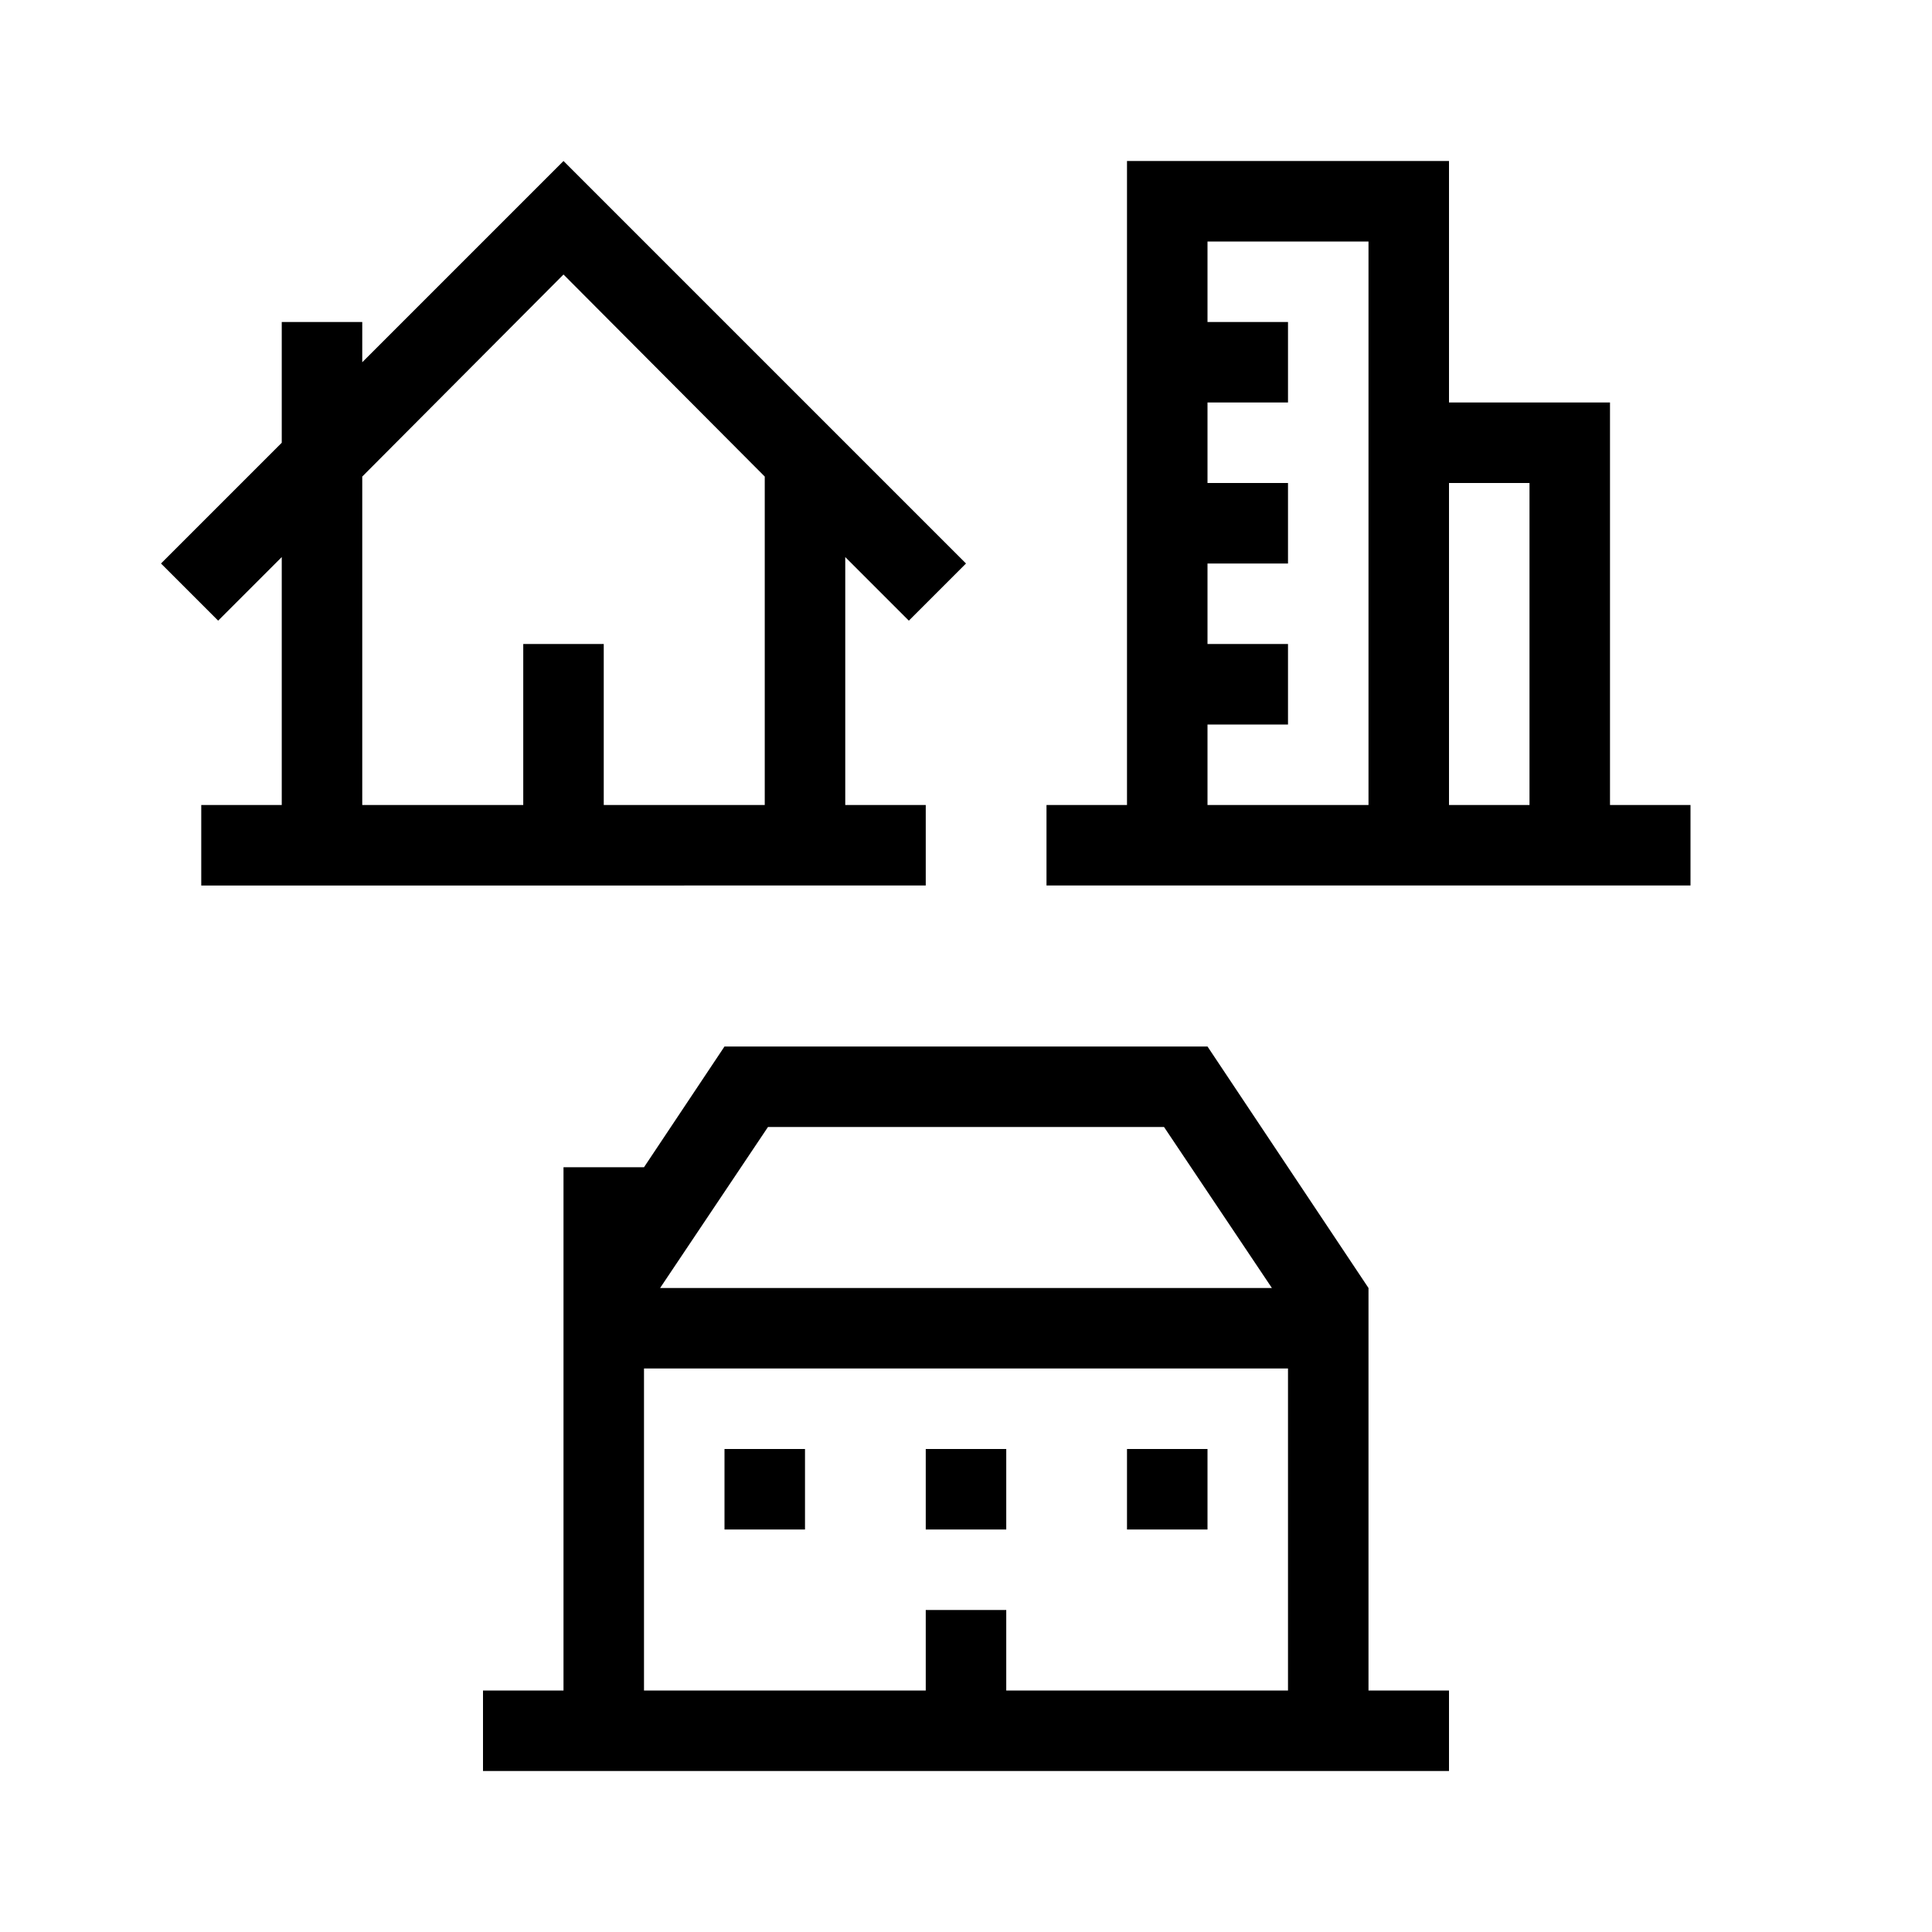
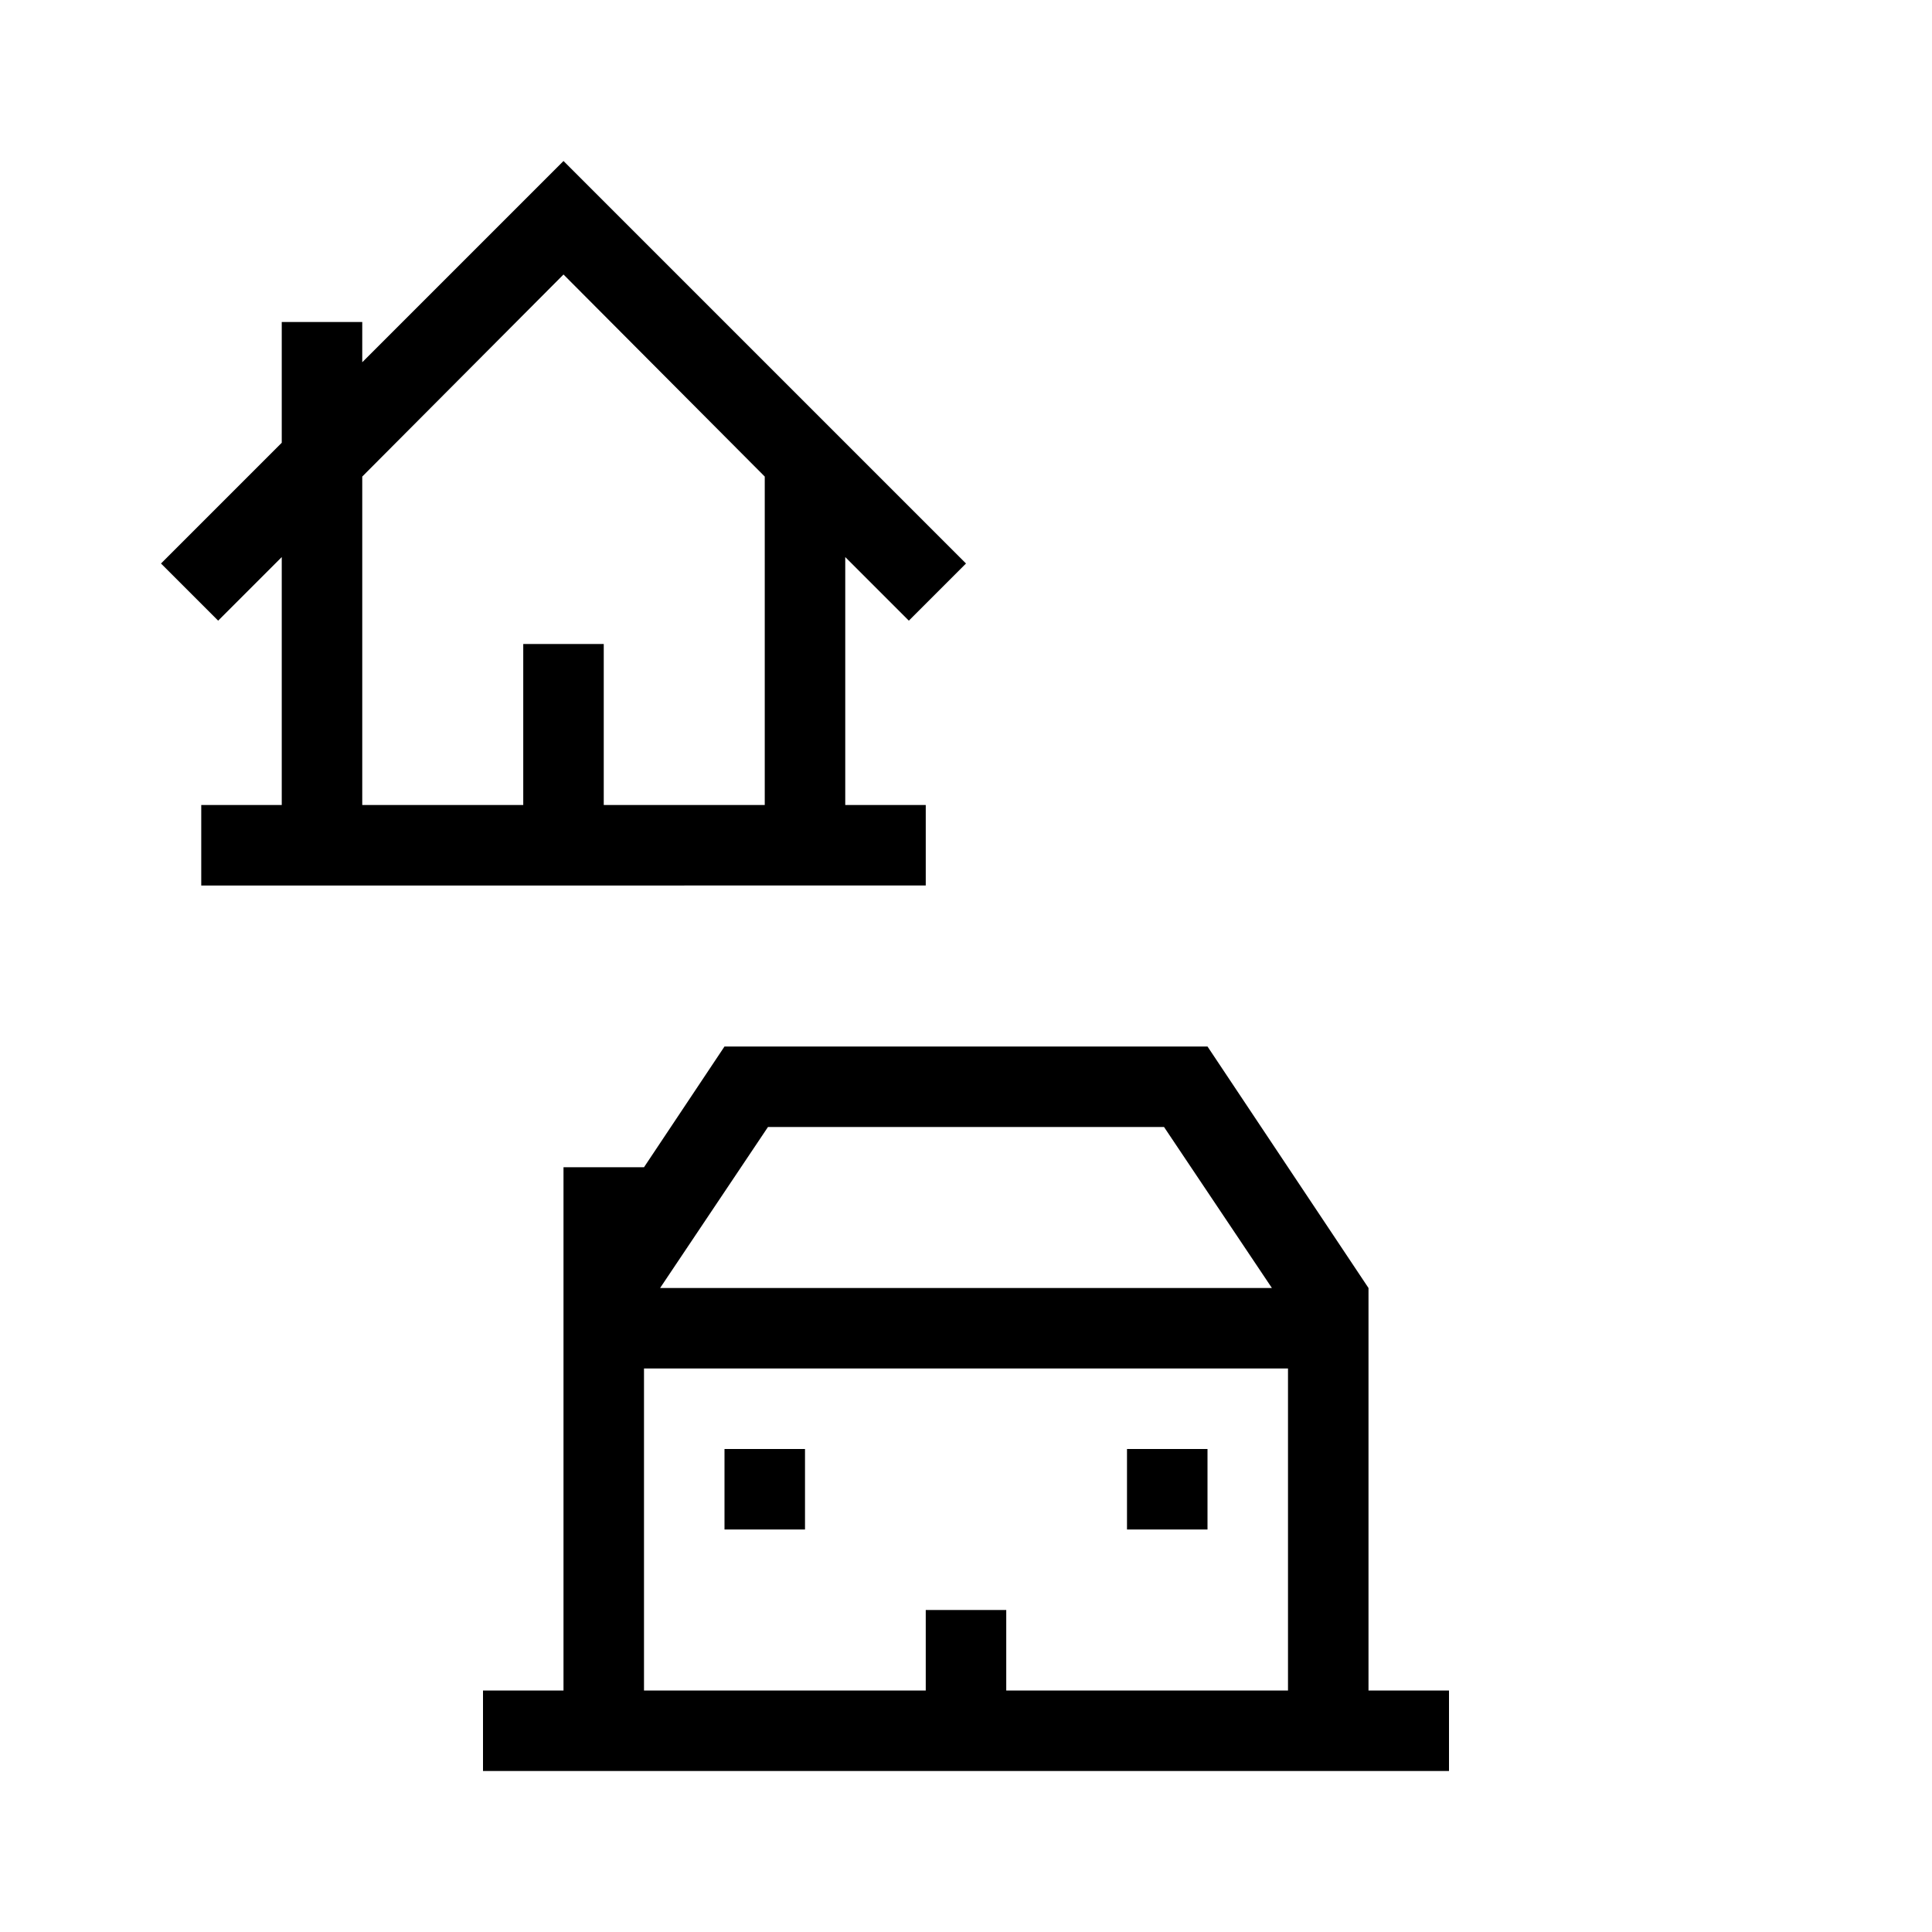
<svg xmlns="http://www.w3.org/2000/svg" version="1.1" id="Layer_1" x="0px" y="0px" viewBox="0 0 240 240" style="enable-background:new 0 0 240 240;" xml:space="preserve">
  <g>
    <rect x="90" y="180" width="10" height="10" />
    <rect x="140" y="180" width="10" height="10" />
-     <rect x="115" y="180" width="10" height="10" />
    <path d="M170,160l-20-30H90l-10,15H70v65H60v10h120v-10h-10V160z M95.4,140h49.2l13.4,20H82L95.4,140z M125,210v-10h-10v10H80v-40   h80v40H125z" />
-     <path d="M200,100V50h-20V20h-40v80h-10v10h80v-10H200z M190,60v40h-10V60H190z M150,90h10V80h-10V70h10V60h-10V50h10V40h-10V30h20   v70h-20V90z" />
    <path d="M115,110v-10h-10V69.2l7.9,7.9L120,70L70,20L45,45v-5H35v15L20,70l7.1,7.1l7.9-7.9V100H25v10H115z M75,100V80H65v20H45   V59.2l25-25.1l25,25.1V100H75z" />
  </g>
</svg>